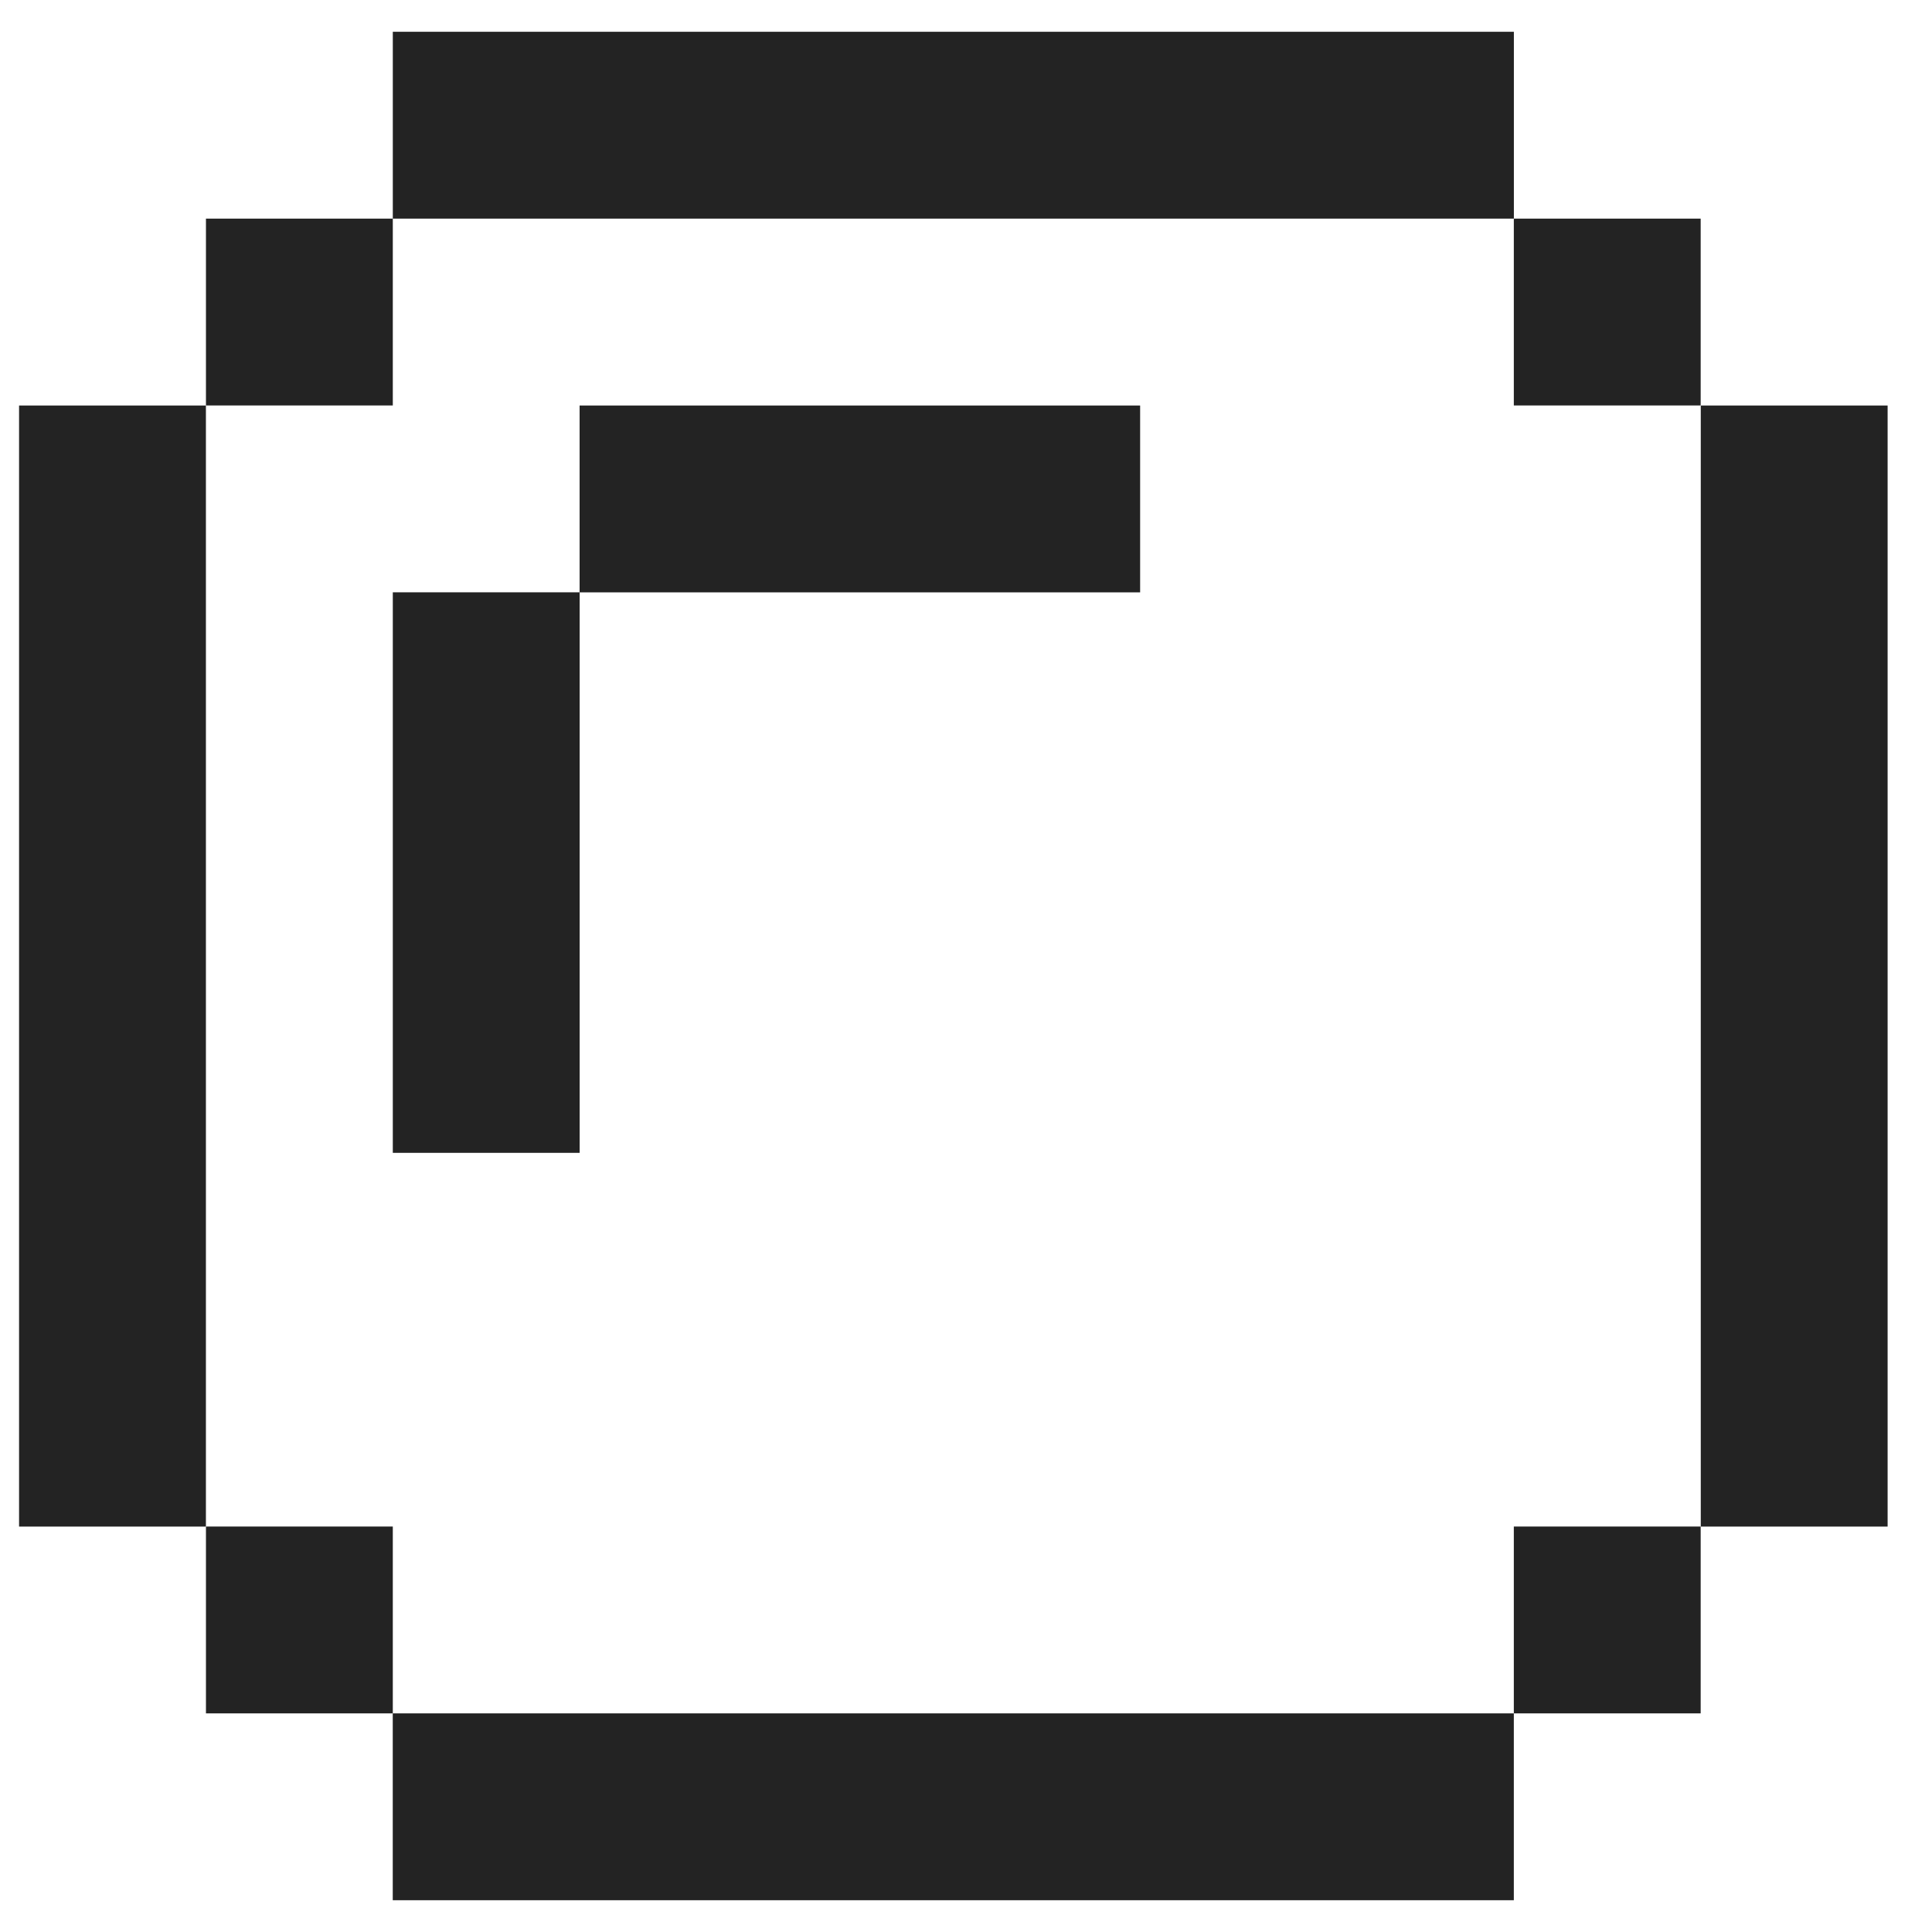
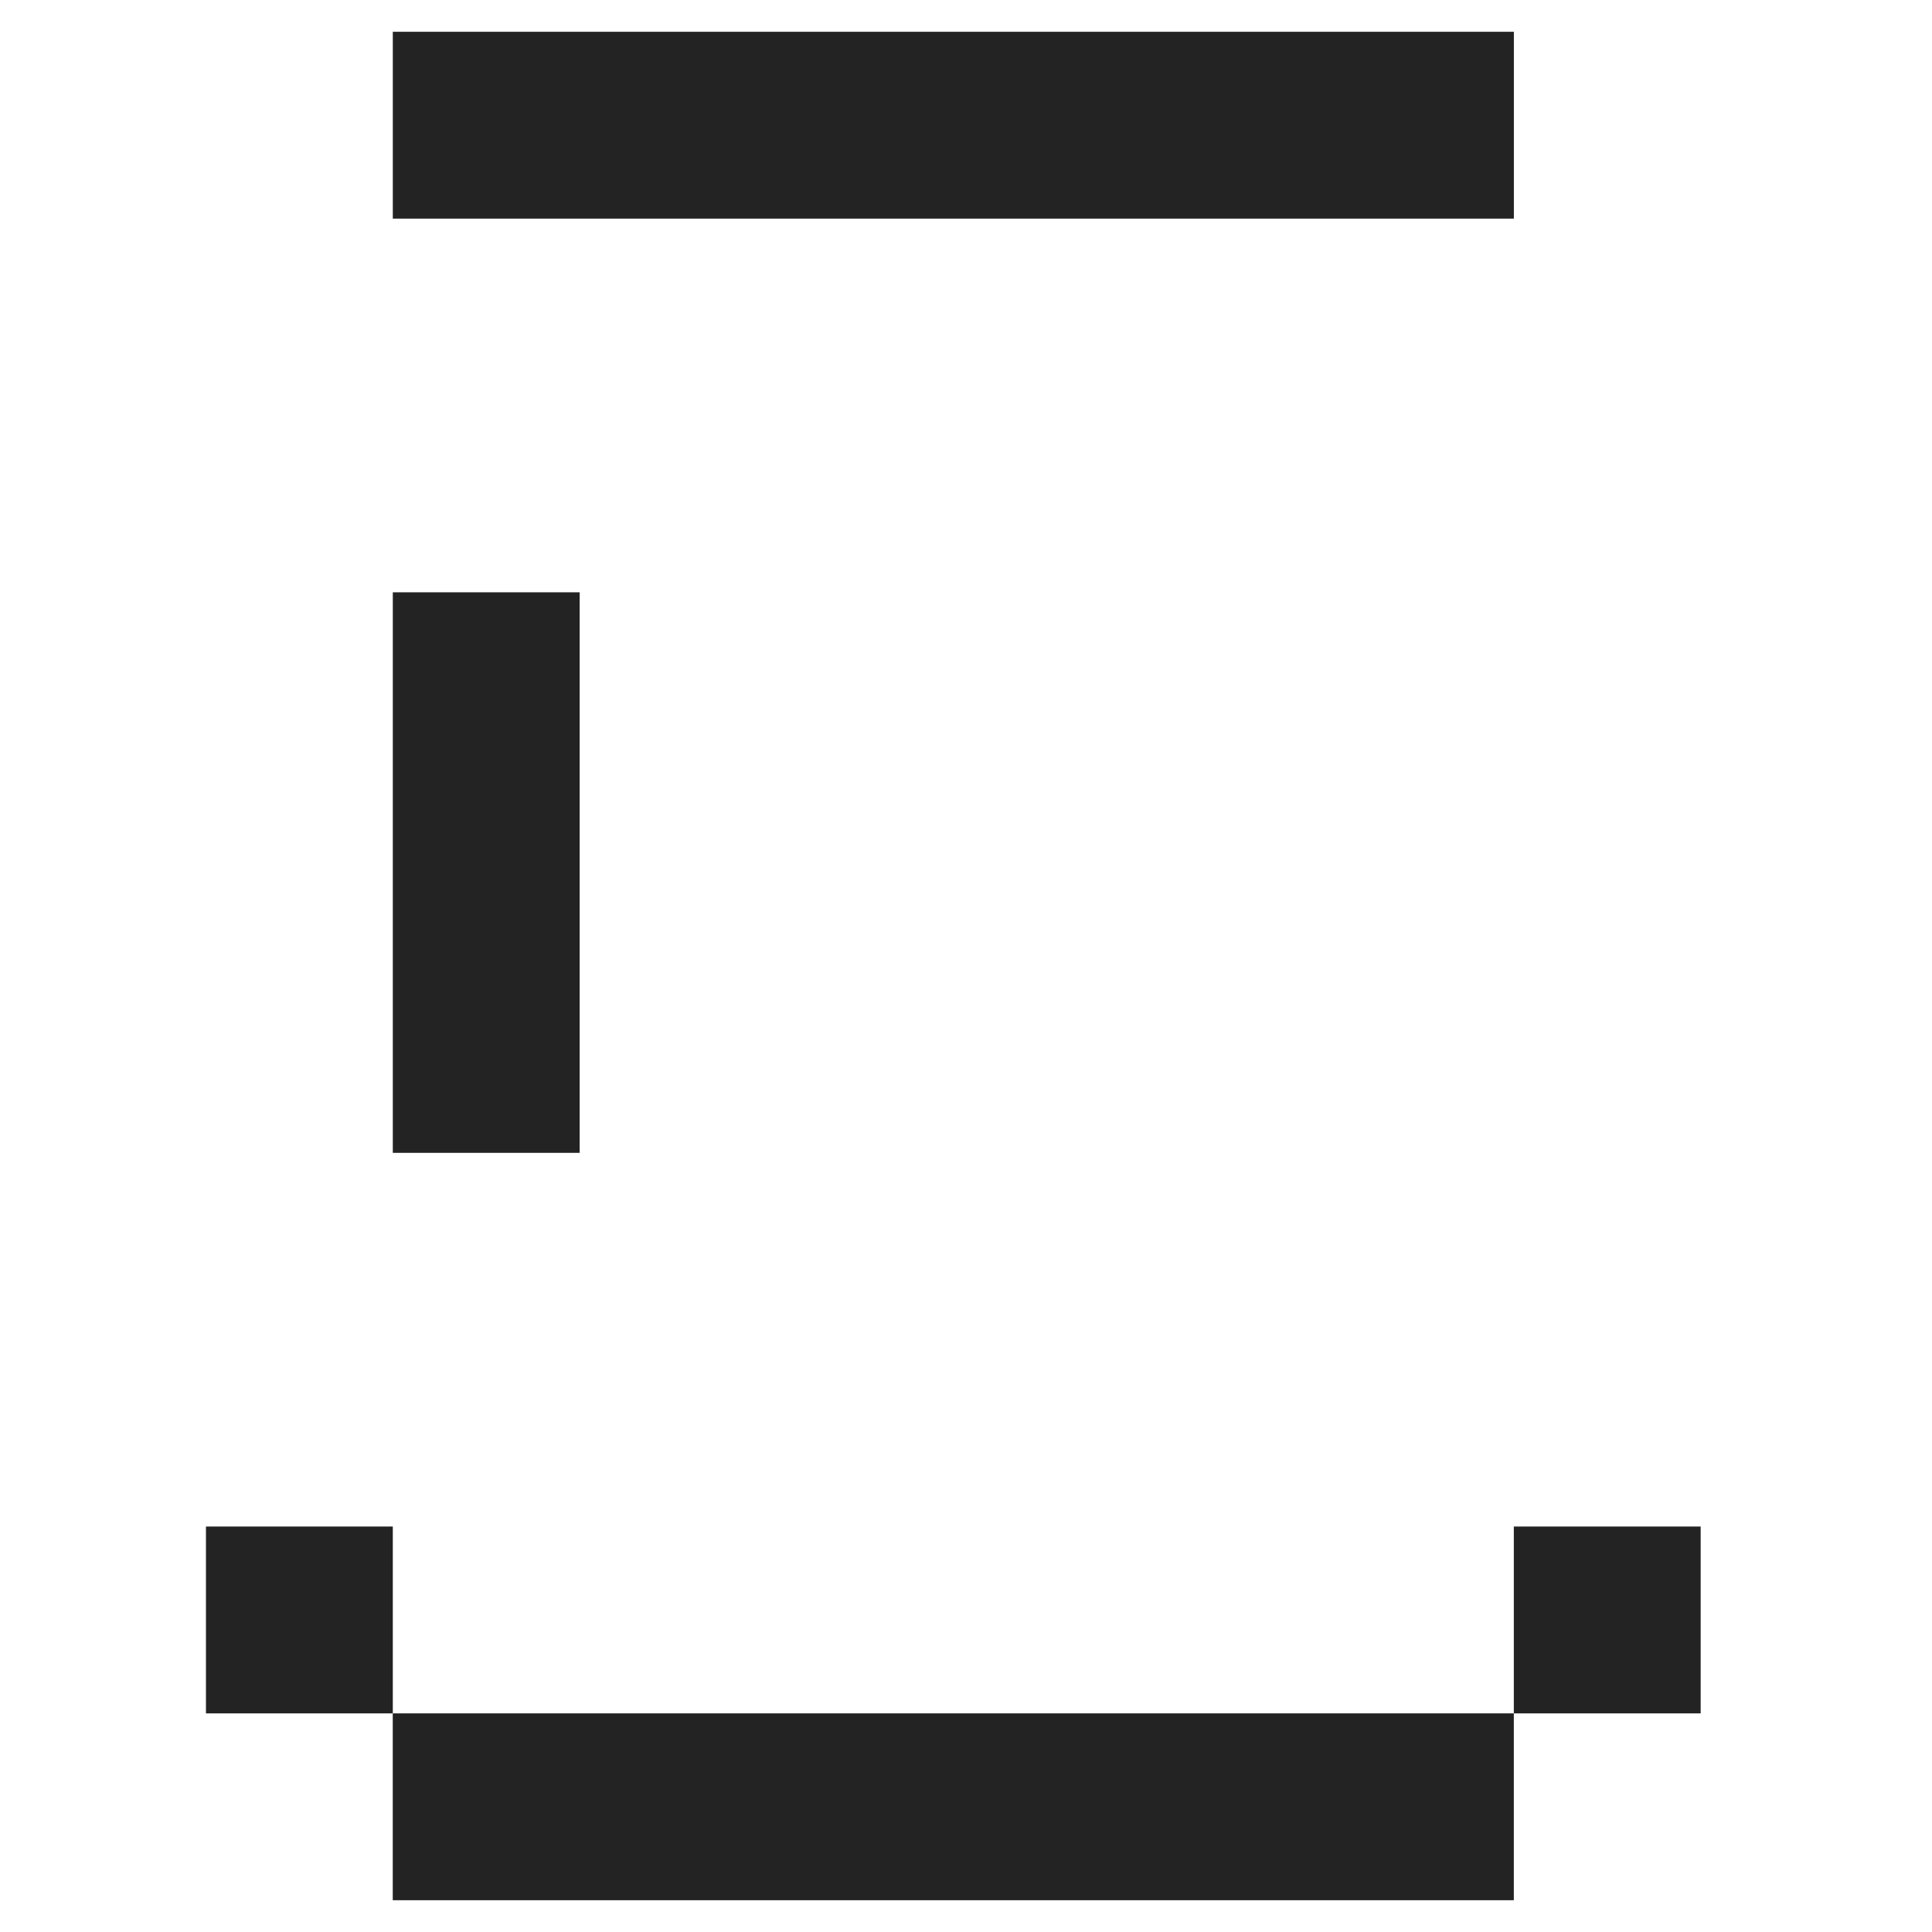
<svg xmlns="http://www.w3.org/2000/svg" width="38" height="38" viewBox="0 0 38 38" fill="none">
  <rect x="7.726" y="0.625" width="22.05" height="3.675" fill="#232323" />
-   <rect x="29.775" y="4.3" width="3.675" height="3.675" fill="#232323" />
  <rect x="29.775" y="30.025" width="3.675" height="3.675" fill="#232323" />
-   <rect x="33.452" y="7.976" width="3.675" height="22.05" fill="#232323" />
-   <rect width="3.675" height="3.675" transform="matrix(-1 0 0 1 7.726 4.3)" fill="#232323" />
-   <rect width="11.025" height="3.675" transform="matrix(-1 0 0 1 22.425 7.976)" fill="#232323" />
  <rect width="11.025" height="3.675" transform="matrix(1.39071e-07 1 1 -1.39071e-07 7.726 11.65)" fill="#232323" />
  <rect width="3.675" height="3.675" transform="matrix(-1 0 0 1 7.726 30.025)" fill="#232323" />
  <rect width="22.05" height="3.675" transform="matrix(-1 0 0 1 29.775 33.7)" fill="#232323" />
-   <rect width="3.675" height="22.05" transform="matrix(-1 0 0 1 4.05 7.976)" fill="#232323" />
</svg>